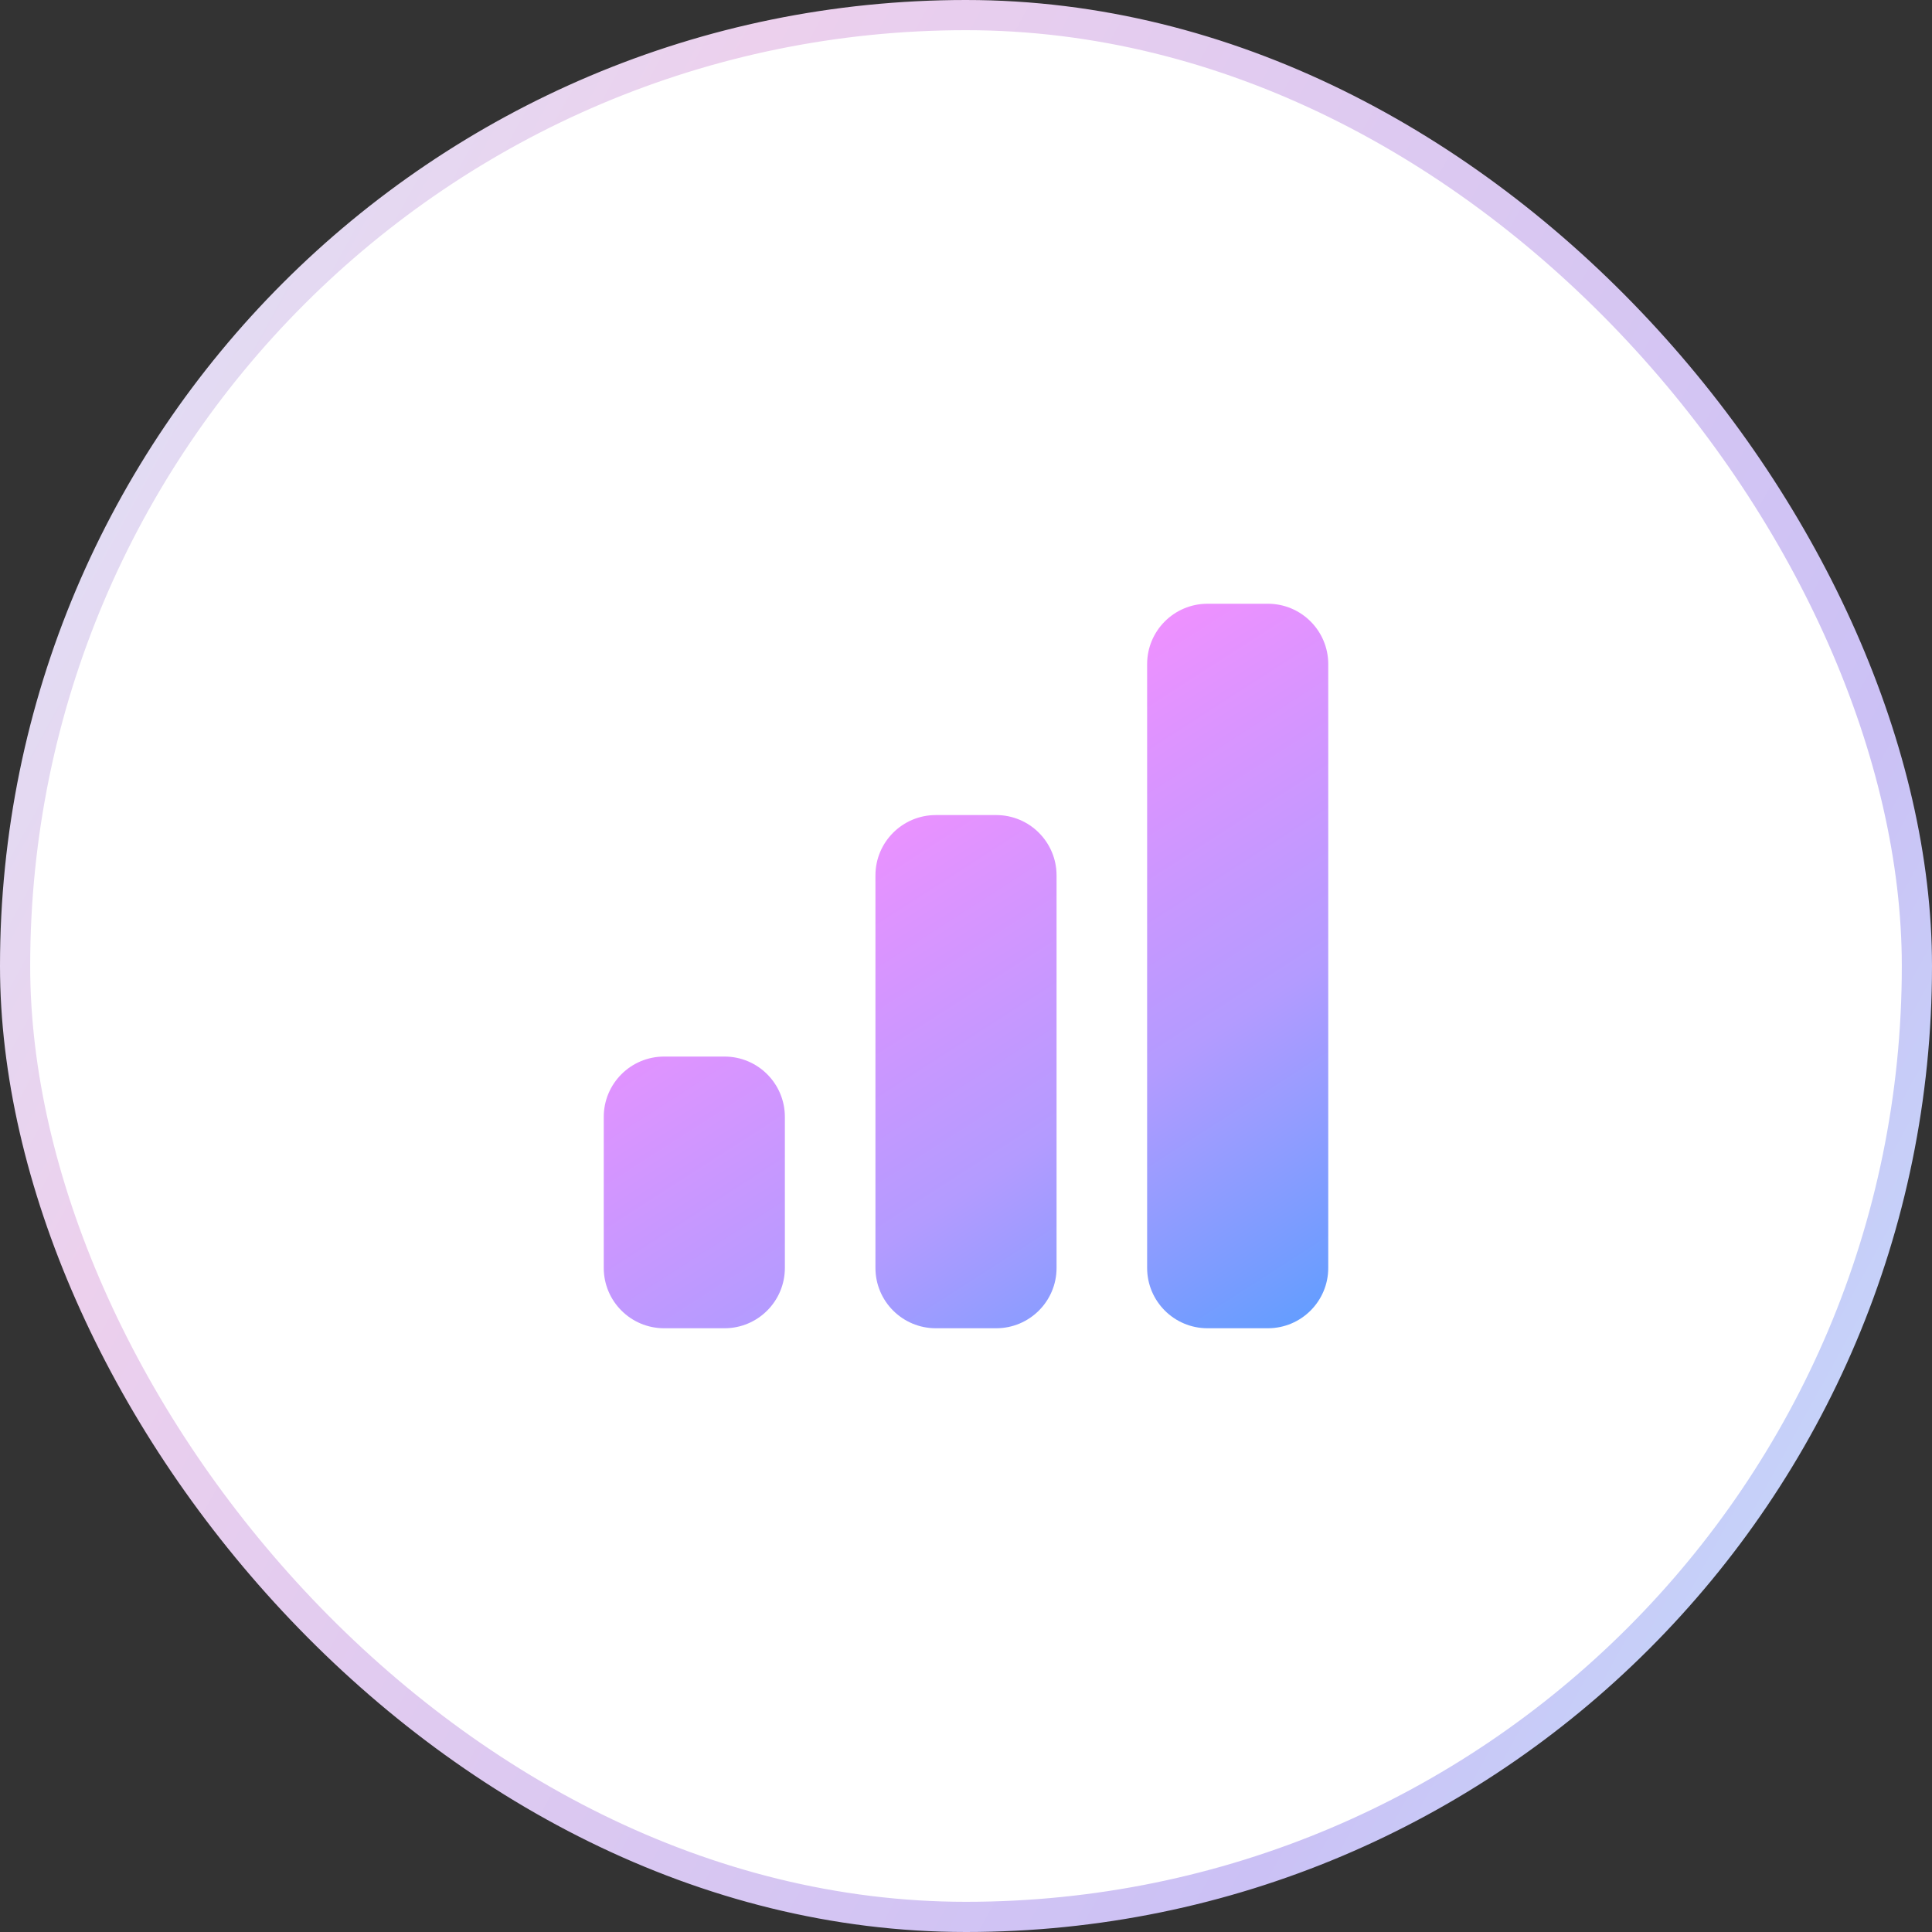
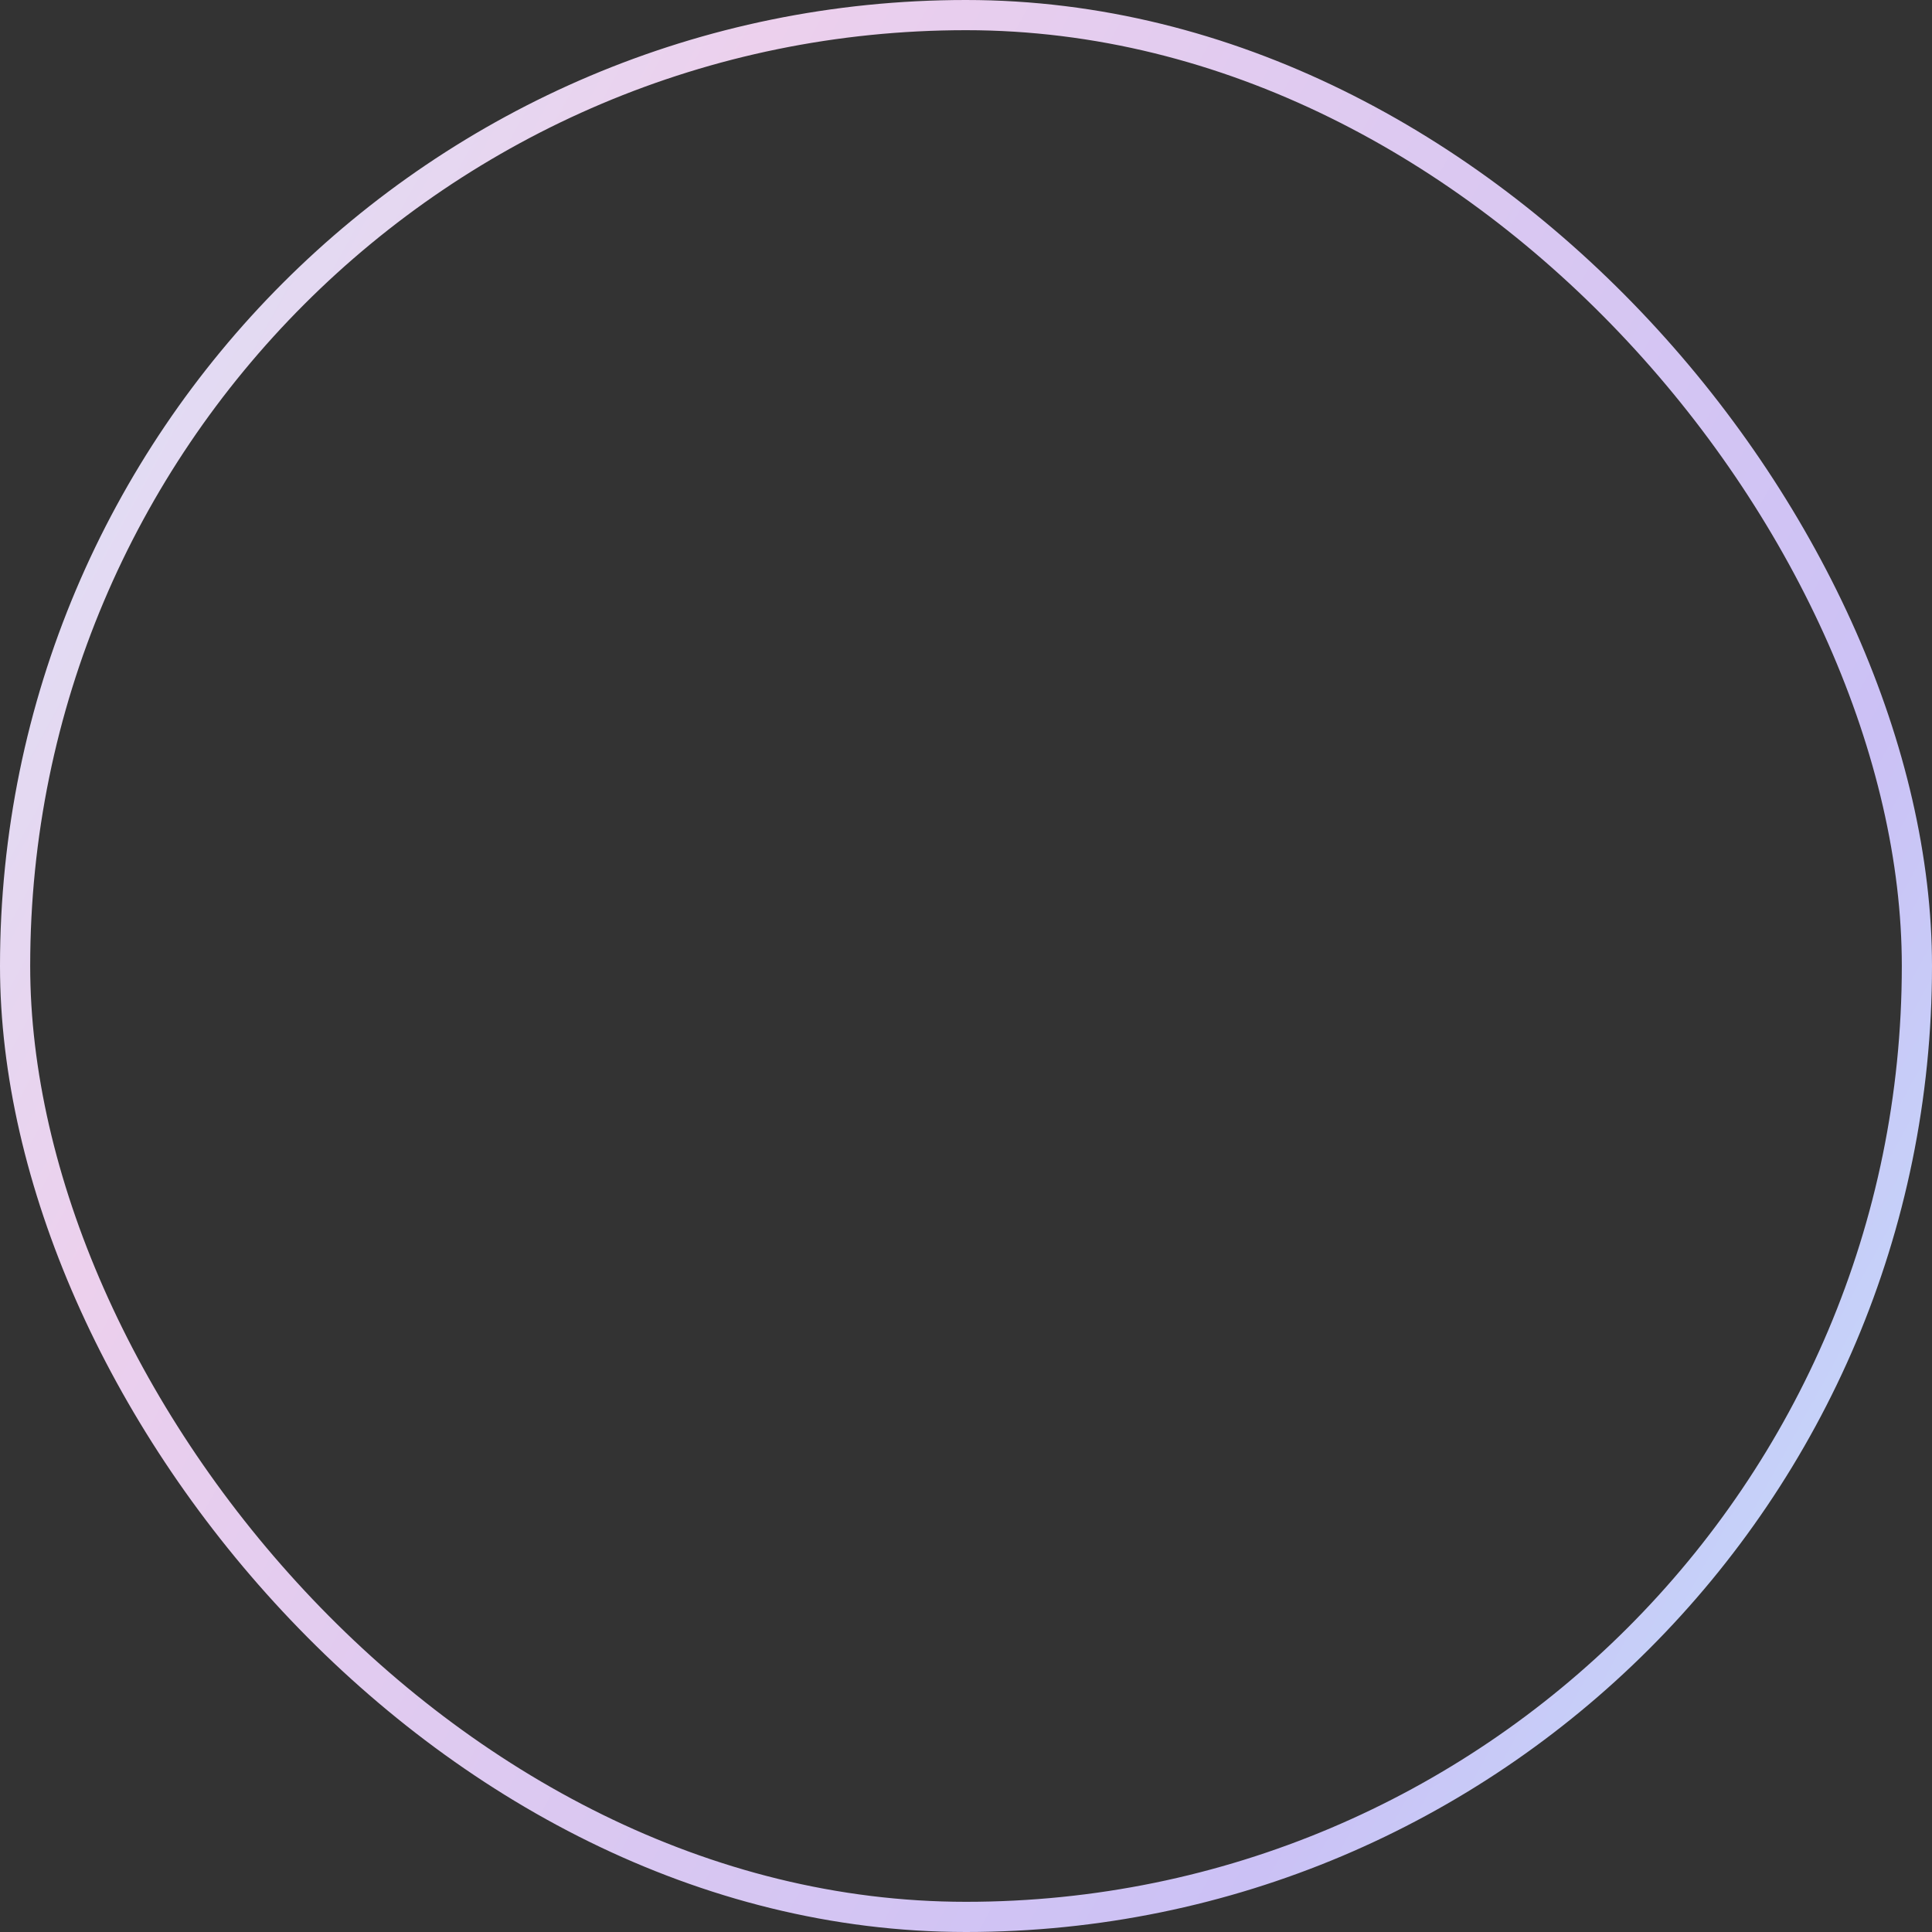
<svg xmlns="http://www.w3.org/2000/svg" width="64" height="64" viewBox="0 0 64 64" fill="none">
  <rect x="0" y="0" width="64" height="64" fill="#333333" stroke="none" />
-   <rect x="0.5" y="0.5" width="63" height="63" rx="31.5" fill="white" />
  <rect x="0.5" y="0.5" width="63" height="63" rx="31.5" stroke="url(#paint0_linear_1491_16030)" />
-   <path fill-rule="evenodd" clip-rule="evenodd" d="M40 20C38.895 20 38 20.895 38 22V42C38 43.105 38.895 44 40 44H42C43.105 44 44 43.105 44 42V22C44 20.895 43.105 20 42 20H40ZM29 29C29 27.895 29.895 27 31 27H33C34.105 27 35 27.895 35 29V42C35 43.105 34.105 44 33 44H31C29.895 44 29 43.105 29 42V29ZM20 37C20 35.895 20.895 35 22 35H24C25.105 35 26 35.895 26 37V42C26 43.105 25.105 44 24 44H22C20.895 44 20 43.105 20 42V37Z" fill="url(#paint1_linear_1491_16030)" />
  <defs>
    <linearGradient id="paint0_linear_1491_16030" x1="2.443" y1="3.41378e-06" x2="70.415" y2="37.241" gradientUnits="userSpaceOnUse">
      <stop stop-color="#DAE4F8" />
      <stop offset="0.265" stop-color="#ECD0ED" />
      <stop offset="0.83" stop-color="#CBC1F5" />
      <stop offset="1" stop-color="#C3D9FB" />
    </linearGradient>
    <linearGradient id="paint1_linear_1491_16030" x1="19" y1="20" x2="37.217" y2="48.357" gradientUnits="userSpaceOnUse">
      <stop stop-color="#6D9AFF" />
      <stop offset="0.265" stop-color="#F88FFF" />
      <stop offset="0.695" stop-color="#B39BFF" />
      <stop offset="1" stop-color="#5F9DFF" />
    </linearGradient>
  </defs>
</svg>